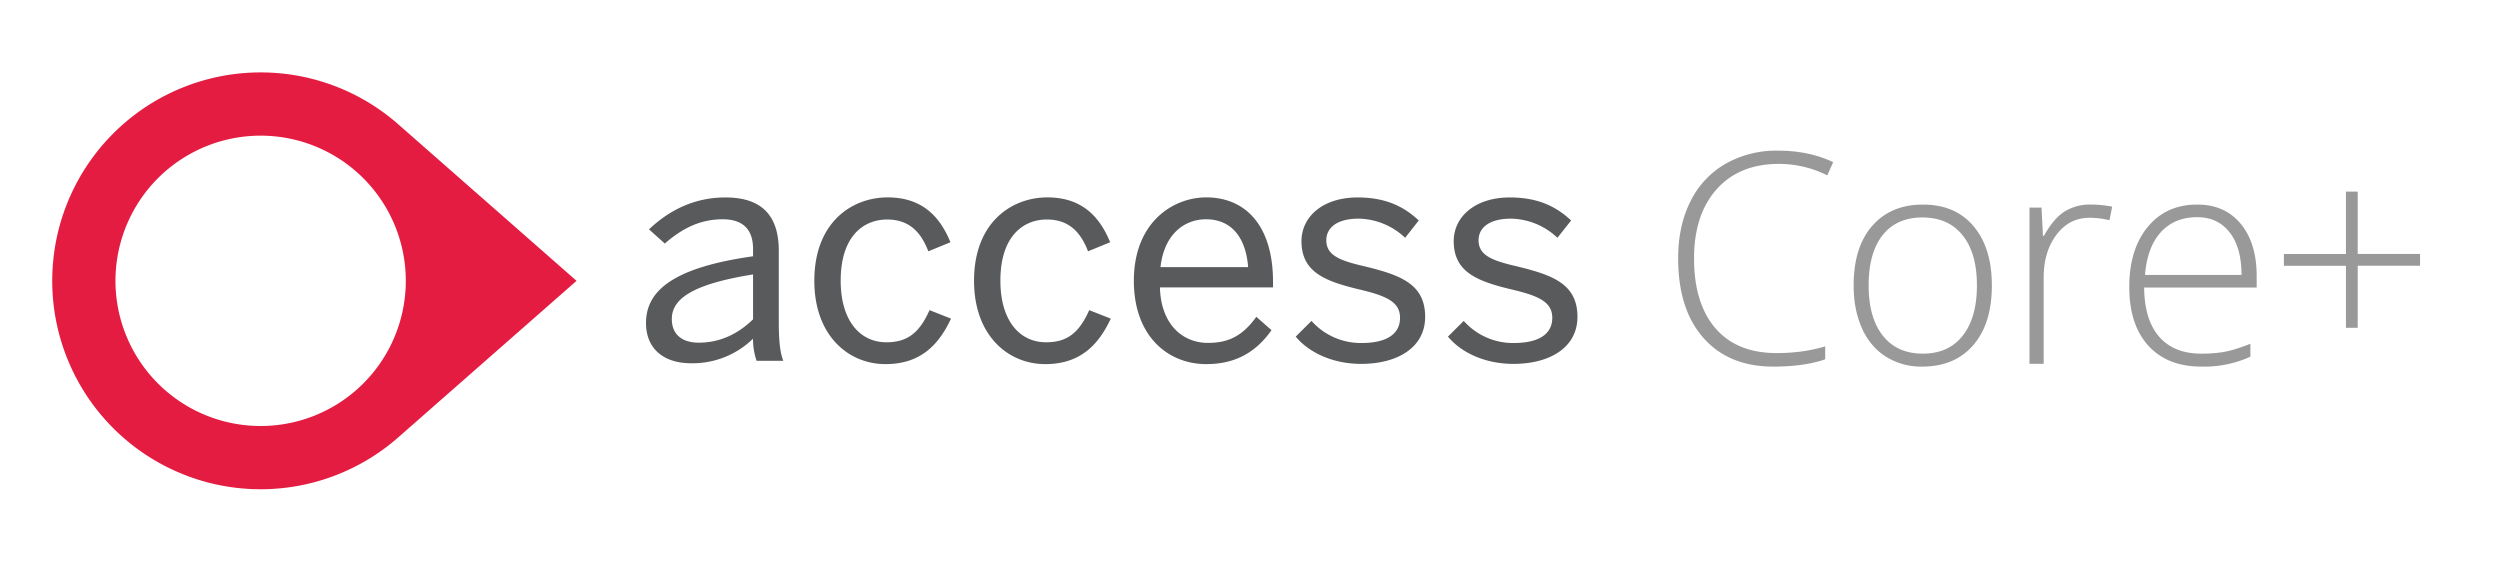
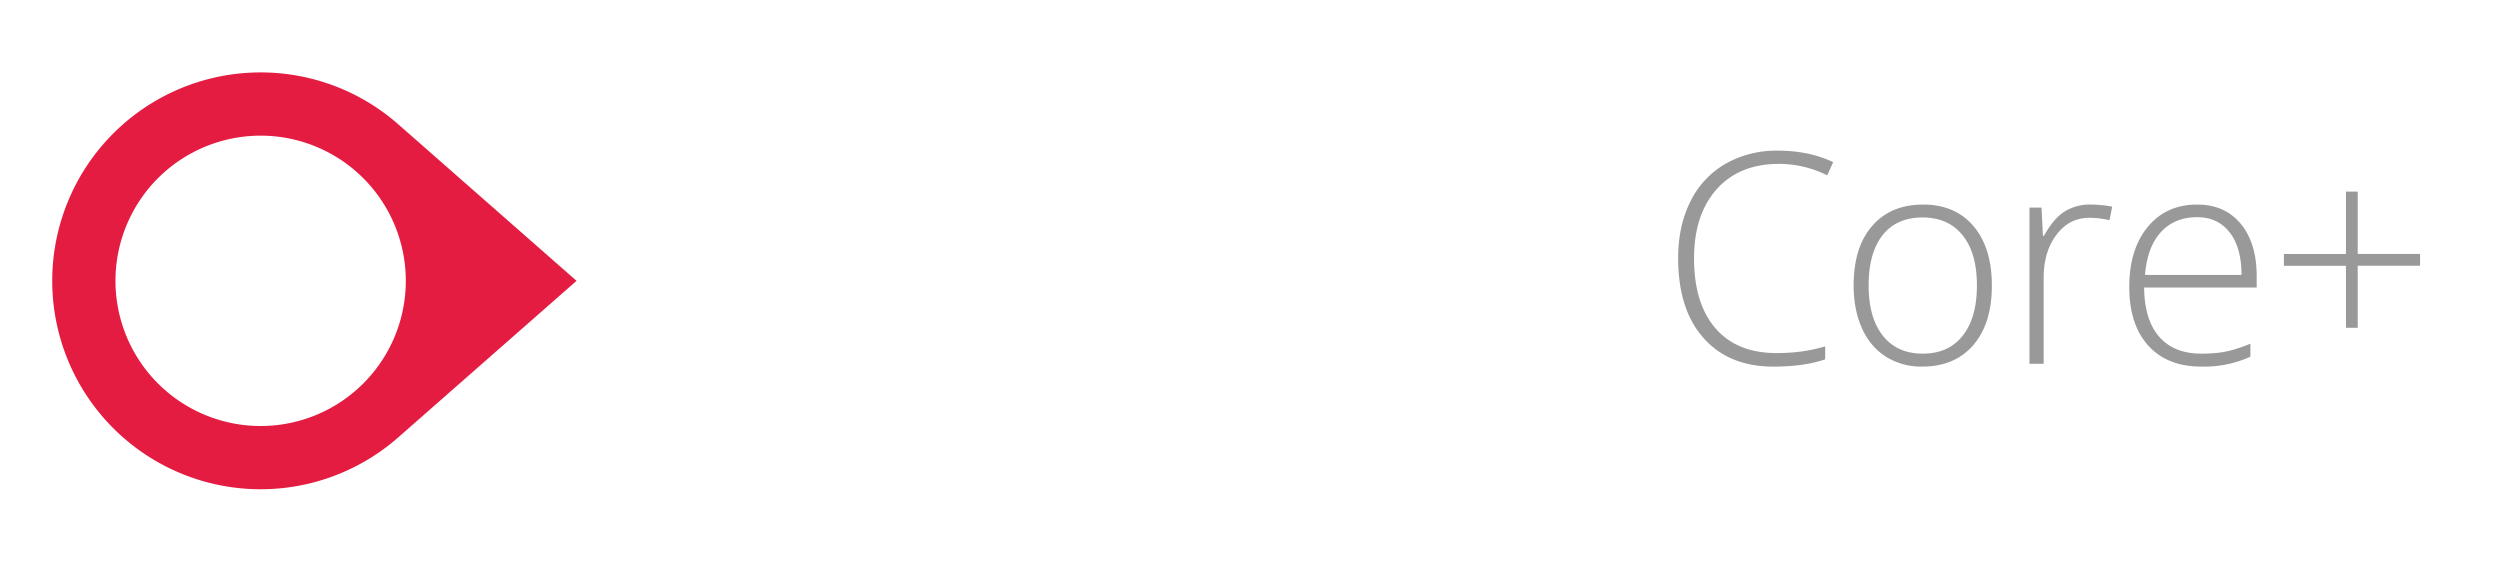
<svg xmlns="http://www.w3.org/2000/svg" xml:space="preserve" viewBox="0 0 441.9 101.32" id="img">
  <path d="M101.91 49.64 70.44 22.01a36.84 36.84 0 1 0 0 55.26l31.47-27.63zm-81.5 0a25.66 25.66 0 1 1 51.32 0 25.66 25.66 0 0 1-51.32 0" style="fill:#e41c41" />
-   <path d="M114.19 57.09c0-5.74 4.88-9.81 18.92-11.79v-1.29c0-3.54-1.88-5.25-5.36-5.25-4.29 0-7.45 1.87-10.24 4.29l-2.79-2.51c3.46-3.28 7.88-5.64 13.51-5.64 6.75 0 9.43 3.54 9.43 9.43v12.49c0 3.43.22 5.52.8 6.96h-4.72a11.8 11.8 0 0 1-.64-3.91 15.28 15.28 0 0 1-10.93 4.34c-4.87 0-7.98-2.57-7.98-7.12m18.92-.65v-7.93c-10.77 1.72-14.36 4.34-14.36 7.88 0 2.74 1.82 4.18 4.77 4.18 3.75 0 6.96-1.56 9.59-4.13m10.83-6.81c0-10.34 6.64-14.74 12.97-14.74 6.38 0 9.38 3.75 11.09 7.93l-3.91 1.6c-1.39-3.64-3.59-5.62-7.29-5.62-4.07 0-8.2 2.84-8.2 10.82 0 6.97 3.33 10.88 8.09 10.88 3.59 0 5.79-1.56 7.61-5.68l3.8 1.5c-2.2 4.72-5.47 8.04-11.58 8.04-6.53.01-12.58-5.02-12.58-14.73m28.23 0c0-10.34 6.65-14.74 12.97-14.74 6.38 0 9.38 3.75 11.09 7.93l-3.91 1.6c-1.39-3.64-3.59-5.62-7.29-5.62-4.07 0-8.2 2.84-8.2 10.82 0 6.97 3.32 10.88 8.09 10.88 3.59 0 5.79-1.56 7.61-5.68l3.81 1.5c-2.2 4.72-5.47 8.04-11.58 8.04-6.53.01-12.59-5.02-12.59-14.73m28.25 0c0-10.29 6.86-14.74 12.81-14.74 6.7 0 11.79 4.71 11.79 14.95v.96h-19.99c.16 6.38 3.86 9.81 8.52 9.81 4.07 0 6.38-1.66 8.52-4.61l2.68 2.36c-2.63 3.75-6.22 6-11.52 6-6.7.01-12.81-4.86-12.81-14.73m20.2-2.41c-.38-5.04-2.79-8.46-7.45-8.46-3.8 0-7.4 2.62-8.04 8.46h15.49zm8.41 12.28 2.79-2.78a11.66 11.66 0 0 0 8.84 3.91c4.4 0 6.81-1.55 6.81-4.45 0-2.84-2.47-3.91-7.29-5.04-6-1.45-10.13-3.05-10.13-8.52 0-4.29 3.75-7.72 9.91-7.72 4.98 0 8.2 1.61 10.82 4.07l-2.41 3.06a12.23 12.23 0 0 0-8.2-3.38c-4.13 0-5.73 1.82-5.73 3.8 0 2.63 2.25 3.59 6.7 4.61 6.38 1.55 10.77 3.11 10.77 8.95 0 5.41-4.88 8.31-11.31 8.31-5.08 0-9.27-2.04-11.57-4.82m26.91 0 2.79-2.78a11.63 11.63 0 0 0 8.84 3.91c4.39 0 6.81-1.55 6.81-4.45 0-2.84-2.46-3.91-7.29-5.04-6-1.45-10.13-3.05-10.13-8.52 0-4.29 3.75-7.72 9.92-7.72 4.98 0 8.2 1.61 10.83 4.07l-2.42 3.06a12.23 12.23 0 0 0-8.2-3.38c-4.13 0-5.74 1.82-5.74 3.8 0 2.63 2.25 3.59 6.7 4.61 6.38 1.55 10.78 3.11 10.78 8.95 0 5.41-4.88 8.31-11.31 8.31-5.1 0-9.28-2.04-11.58-4.82" style="fill:#595a5c" />
  <path d="M314.44 28.97c-4.66 0-8.32 1.49-10.99 4.47-2.67 2.98-4.01 7.06-4.01 12.24 0 5.3 1.26 9.41 3.78 12.34 2.52 2.93 6.13 4.39 10.82 4.39 3.11 0 5.98-.4 8.58-1.19v2.29c-2.45.86-5.52 1.29-9.19 1.29-5.21 0-9.32-1.68-12.31-5.05-3-3.37-4.49-8.07-4.49-14.12 0-3.77.71-7.1 2.15-9.98a15.57 15.57 0 0 1 6.17-6.67 18.17 18.17 0 0 1 9.36-2.35c3.62 0 6.86.68 9.72 2.03L322.99 31a19.03 19.03 0 0 0-8.55-2.03zm37.64 21.48c0 4.5-1.09 8.02-3.28 10.55-2.18 2.53-5.2 3.8-9.04 3.8a11.7 11.7 0 0 1-6.4-1.75c-1.84-1.17-3.26-2.84-4.24-5.03s-1.47-4.71-1.47-7.57c0-4.5 1.09-8.01 3.28-10.52s5.18-3.77 8.99-3.77c3.79 0 6.77 1.27 8.92 3.82 2.16 2.55 3.24 6.04 3.24 10.47zm-21.78 0c0 3.79.83 6.75 2.5 8.87 1.67 2.12 4.02 3.19 7.07 3.19s5.4-1.06 7.07-3.19c1.67-2.12 2.5-5.08 2.5-8.87 0-3.81-.84-6.76-2.53-8.86-1.68-2.1-4.05-3.15-7.1-3.15s-5.4 1.05-7.05 3.14c-1.64 2.09-2.46 5.05-2.46 8.87zm39.29-14.29c1.17 0 2.42.12 3.76.36l-.48 2.41a14.56 14.56 0 0 0-3.58-.43c-2.35 0-4.28 1-5.79 3-1.51 2-2.26 4.52-2.26 7.57V64.3h-2.51V36.7h2.13l.25 4.98h.18c1.13-2.03 2.34-3.46 3.63-4.28a8.4 8.4 0 0 1 4.67-1.24zm19.52 28.64c-4.01 0-7.14-1.24-9.38-3.71-2.24-2.47-3.36-5.93-3.36-10.38 0-4.4 1.08-7.93 3.25-10.58 2.17-2.65 5.09-3.97 8.76-3.97 3.25 0 5.81 1.13 7.69 3.4 1.88 2.27 2.82 5.35 2.82 9.24v2.03H379c.03 3.79.92 6.69 2.65 8.68 1.74 2 4.22 3 7.45 3 1.57 0 2.96-.11 4.15-.33 1.19-.22 2.7-.69 4.53-1.42v2.29a19.8 19.8 0 0 1-8.67 1.75zm-.74-26.41c-2.66 0-4.79.88-6.4 2.63s-2.55 4.28-2.82 7.58h17.06c0-3.2-.69-5.7-2.08-7.5s-3.31-2.71-5.76-2.71zm28.38 6.5h11.02v2.08h-11.02v10.97h-2.08V46.98H403.7V44.9h10.97V33.87h2.08v11.02z" style="fill:#999" />
</svg>